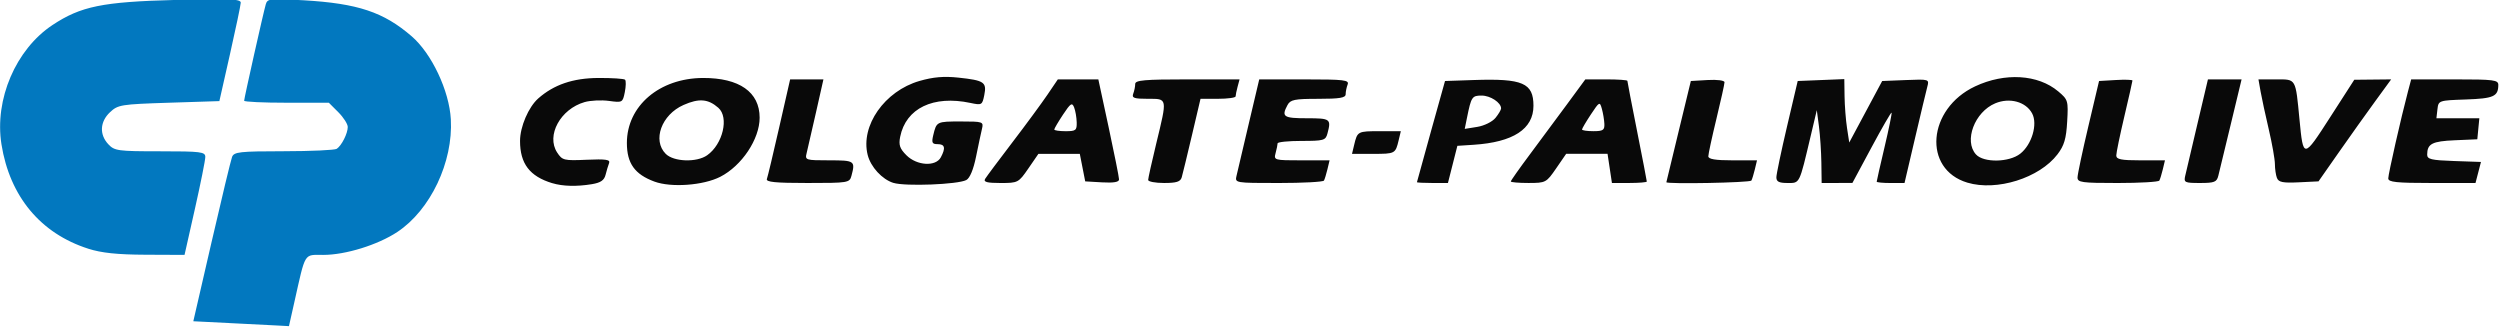
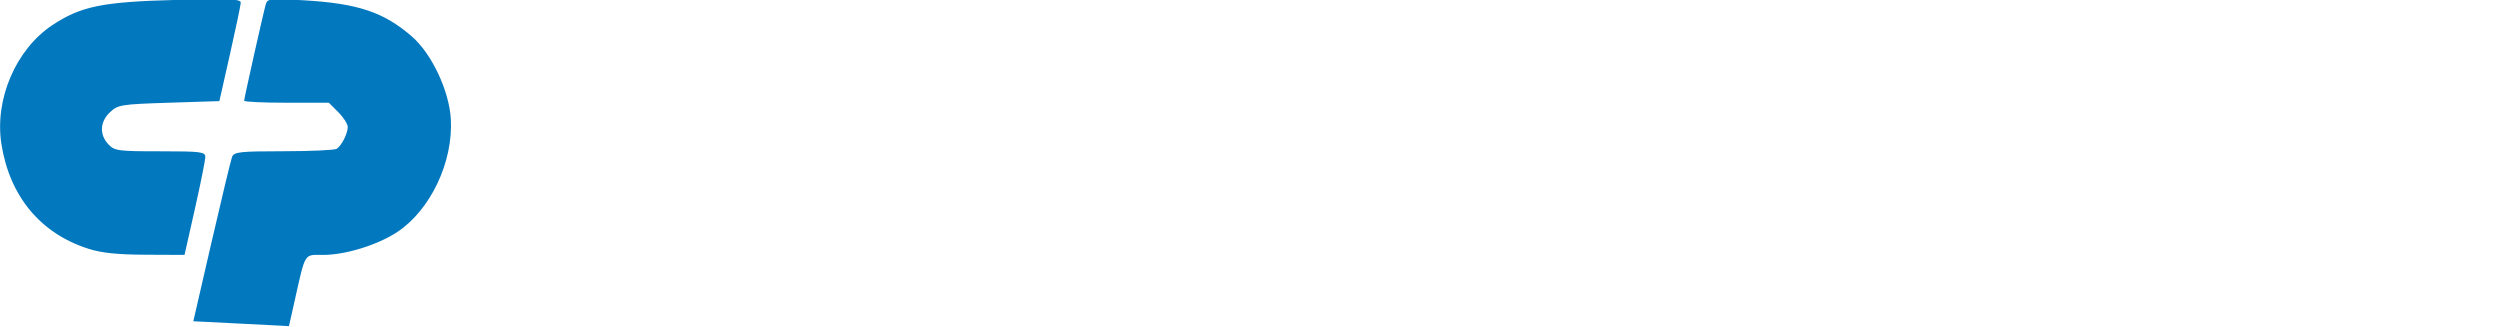
<svg xmlns="http://www.w3.org/2000/svg" version="1.1" viewBox="0 0 97.037 12.7">
  <title>Vertaalbureau Schouten voor Colgate Palmolive</title>
  <g transform="translate(11.422 -102)">
    <g transform="matrix(.475 0 0 .475 -6.045 53.568)">
      <g transform="translate(18.864 11.84)">
        <g stroke-width=".265">
          <path d="m-11.45 116.52-2.937-0.146 1.494-6.482c0.822-3.565 1.574-6.691 1.672-6.945 0.159-0.413 0.617-0.463 4.221-0.467 2.224-2e-3 4.174-0.091 4.334-0.198 0.4-0.267 0.899-1.258 0.899-1.785 0-0.239-0.348-0.783-0.773-1.208l-0.773-0.773h-3.46c-1.903 0-3.46-0.073-3.46-0.162 0-0.199 1.567-7.186 1.768-7.88 0.135-0.468 0.345-0.49 3.091-0.329 4.431 0.26 6.531 0.959 8.826 2.938 1.64 1.414 3.073 4.448 3.205 6.784 0.197 3.493-1.665 7.417-4.371 9.21-1.596 1.057-4.237 1.875-6.054 1.875-1.608 0-1.429-0.295-2.372 3.903l-0.431 1.918-0.971-0.053c-0.534-0.029-2.293-0.118-3.908-0.198zm-11.526-6.077c-3.897-1.246-6.414-4.276-7.089-8.533-0.581-3.664 1.171-7.756 4.169-9.742 2.317-1.535 4.088-1.896 10.04-2.051 4.46-0.116 5.356-0.078 5.345 0.227-0.007 0.202-0.403 2.093-0.88 4.203l-0.867 3.837-4.127 0.132c-3.913 0.125-4.162 0.166-4.808 0.774-0.827 0.778-0.883 1.821-0.142 2.616 0.505 0.542 0.774 0.579 4.233 0.579 3.341 0 3.694 0.044 3.695 0.463 7.93e-4 0.255-0.381 2.16-0.848 4.233l-0.849 3.77-3.187-0.014c-2.316-0.01-3.596-0.145-4.686-0.493z" fill="#0278bf" />
-           <path d="m14.941 105.09c-1.841-0.559-2.63-1.594-2.63-3.451 0-1.159 0.693-2.773 1.493-3.478 1.278-1.125 2.843-1.657 4.904-1.667 1.118-0.006 2.101 0.058 2.185 0.142 0.084 0.084 0.075 0.543-0.021 1.019-0.17 0.848-0.198 0.863-1.293 0.713-0.616-0.084-1.512-0.041-1.991 0.096-1.976 0.567-3.155 2.729-2.245 4.118 0.423 0.645 0.548 0.676 2.414 0.594 1.564-0.069 1.94-0.013 1.832 0.269-0.075 0.195-0.205 0.628-0.289 0.961-0.113 0.45-0.402 0.647-1.123 0.766-1.242 0.205-2.379 0.176-3.236-0.085zm8.35-0.13c-1.61-0.595-2.249-1.491-2.249-3.154 0-3.027 2.659-5.299 6.218-5.312 2.971-0.011 4.63 1.151 4.63 3.246 0 1.747-1.455 3.93-3.219 4.83-1.385 0.707-4.009 0.897-5.38 0.39zm4.308-2.149c1.285-0.9 1.805-3.101 0.917-3.88-0.831-0.73-1.581-0.791-2.846-0.231-1.8 0.796-2.561 2.888-1.453 3.995 0.653 0.653 2.525 0.717 3.382 0.116zm15.221 2.256c-0.919-0.285-1.856-1.304-2.102-2.286-0.599-2.387 1.385-5.221 4.233-6.043 1.125-0.325 2-0.4 3.183-0.273 2.107 0.226 2.324 0.371 2.113 1.425-0.164 0.818-0.204 0.841-1.128 0.644-3.038-0.646-5.279 0.435-5.746 2.768-0.133 0.667-0.034 0.961 0.513 1.508 0.854 0.854 2.394 0.945 2.81 0.167 0.409-0.765 0.334-1.076-0.26-1.076-0.449 0-0.506-0.117-0.36-0.728 0.268-1.119 0.278-1.125 2.262-1.125 1.8 0 1.86 0.021 1.722 0.595-0.079 0.327-0.296 1.349-0.483 2.27-0.215 1.059-0.508 1.765-0.798 1.92-0.683 0.365-4.99 0.533-5.959 0.232zm87.759-0.021c-3.666-1.1-3.268-6.033 0.634-7.867 2.433-1.144 5.138-0.981 6.79 0.409 0.806 0.678 0.83 0.759 0.733 2.47-0.079 1.401-0.243 1.956-0.789 2.672-1.48 1.94-4.967 3.036-7.367 2.316zm4.324-2.366c0.945-0.743 1.438-2.415 0.97-3.289-0.512-0.957-1.835-1.32-3.016-0.826-1.684 0.704-2.576 3.069-1.575 4.175 0.627 0.693 2.708 0.659 3.621-0.059zm-102.42 2.065c0.067-0.182 0.521-2.087 1.01-4.233l0.889-3.903h2.721l-0.611 2.712c-0.336 1.492-0.678 2.98-0.76 3.307-0.145 0.578-0.091 0.595 1.84 0.595 2.083 0 2.147 0.044 1.823 1.257-0.155 0.579-0.256 0.595-3.597 0.595-2.638 0-3.409-0.077-3.316-0.331zm17.829 0c0.109-0.182 1.108-1.521 2.22-2.977 1.112-1.455 2.404-3.211 2.873-3.903l0.852-1.257h3.31l0.846 3.929c0.465 2.161 0.846 4.072 0.846 4.247 0 0.218-0.436 0.293-1.382 0.239l-1.382-0.08-0.442-2.249h-3.383l-0.819 1.191c-0.804 1.168-0.847 1.191-2.277 1.191-1.096 0-1.409-0.082-1.26-0.331zm7.487-4.63c-0.01-0.4-0.105-0.948-0.211-1.218-0.166-0.422-0.292-0.34-0.907 0.59-0.393 0.594-0.715 1.142-0.715 1.218 0 0.076 0.417 0.138 0.926 0.138 0.838 0 0.924-0.069 0.907-0.728zm5.839 4.713c0-0.136 0.297-1.476 0.661-2.977 0.912-3.764 0.933-3.655-0.689-3.655-1.123 0-1.324-0.071-1.191-0.419 0.088-0.23 0.161-0.587 0.161-0.794 0-0.308 0.759-0.375 4.264-0.375h4.264l-0.16 0.595c-0.088 0.327-0.161 0.685-0.163 0.794-0.002 0.109-0.648 0.198-1.436 0.198h-1.432l-0.7 2.977c-0.385 1.637-0.761 3.185-0.835 3.44-0.105 0.36-0.425 0.463-1.44 0.463-0.718 0-1.305-0.111-1.305-0.248zm7.223-0.348c0.075-0.327 0.523-2.232 0.995-4.233l0.859-3.638h3.692c3.258 0 3.673 0.049 3.531 0.419-0.088 0.23-0.161 0.587-0.161 0.794 0 0.294-0.483 0.375-2.24 0.375-1.944 0-2.276 0.068-2.514 0.512-0.51 0.952-0.328 1.076 1.578 1.076 1.937 0 2.008 0.053 1.685 1.257-0.147 0.549-0.311 0.595-2.113 0.595-1.074 0-1.955 0.089-1.957 0.198-0.002 0.109-0.075 0.466-0.163 0.794-0.156 0.584-0.115 0.595 2.125 0.595h2.285l-0.174 0.728c-0.096 0.4-0.224 0.817-0.285 0.926s-1.724 0.198-3.696 0.198c-3.582 0-3.585-5.3e-4 -3.448-0.595zm14.741 0.529c0.002-0.036 0.519-1.912 1.149-4.167l1.145-4.101 2.357-0.08c3.995-0.136 4.87 0.242 4.87 2.104 0 1.9-1.654 2.978-4.895 3.188l-1.323 0.086-0.385 1.518-0.385 1.518h-1.269c-0.698 0-1.267-0.03-1.265-0.066zm6.413-5.247c0.255-0.312 0.463-0.664 0.463-0.783 0-0.472-0.873-1.048-1.589-1.048-0.785 0-0.851 0.1-1.2 1.825l-0.182 0.899 1.022-0.164c0.569-0.091 1.227-0.415 1.485-0.73zm1.257 5.188c0-0.069 0.692-1.051 1.538-2.183 0.846-1.132 2.216-2.981 3.045-4.109l1.507-2.05h1.718c0.945 0 1.718 0.054 1.718 0.119 0 0.065 0.357 1.917 0.794 4.114 0.437 2.197 0.794 4.049 0.794 4.114s-0.641 0.119-1.425 0.119h-1.425l-0.179-1.191-0.179-1.191h-3.382l-0.819 1.191c-0.802 1.165-0.85 1.191-2.262 1.191-0.793 0-1.442-0.056-1.442-0.124zm7.646-4.704c-0.015-0.327-0.106-0.881-0.204-1.229-0.171-0.612-0.202-0.597-0.9 0.457-0.397 0.6-0.722 1.153-0.722 1.229 0 0.076 0.417 0.138 0.926 0.138 0.792 0 0.922-0.086 0.9-0.595zm5.066 4.763c7e-3 -0.036 0.46-1.912 1.006-4.167l0.994-4.101 1.375-0.08c0.784-0.046 1.375 0.033 1.375 0.182 0 0.144-0.297 1.49-0.661 2.99-0.364 1.501-0.661 2.878-0.661 3.06-2.5e-4 0.235 0.574 0.331 1.989 0.331h1.989l-0.174 0.728c-0.096 0.4-0.224 0.817-0.285 0.926-0.097 0.173-6.979 0.304-6.947 0.132zm8.988-0.397c2e-3 -0.255 0.396-2.13 0.874-4.167l0.87-3.704 3.808-0.155 0.02 1.401c0.011 0.77 0.101 1.936 0.201 2.591l0.182 1.191 2.692-5.027 1.927-0.078c1.895-0.077 1.924-0.069 1.764 0.529-0.089 0.334-0.545 2.245-1.014 4.246l-0.852 3.638h-1.137c-0.625 0-1.137-0.049-1.137-0.109s0.29-1.337 0.645-2.839c0.355-1.501 0.612-2.763 0.571-2.804-0.041-0.041-0.778 1.235-1.637 2.835l-1.563 2.91-2.514 6e-3 -0.023-1.654c-0.013-0.909-0.102-2.249-0.198-2.977l-0.175-1.323-0.493 2.081c-0.951 4.018-0.88 3.872-1.901 3.872-0.695 0-0.913-0.111-0.909-0.463zm24.61 0c5e-3 -0.255 0.402-2.13 0.884-4.167l0.875-3.704 1.365-0.08c0.751-0.044 1.365-0.025 1.365 0.043 0 0.067-0.298 1.382-0.661 2.922-0.364 1.54-0.661 2.979-0.661 3.199 0 0.32 0.393 0.399 1.989 0.399h1.989l-0.174 0.728c-0.096 0.4-0.224 0.817-0.285 0.926-0.061 0.109-1.593 0.198-3.403 0.198-2.962 0-3.291-0.046-3.283-0.463zm8.802-0.132c0.075-0.327 0.523-2.232 0.995-4.233l0.859-3.638h2.75l-0.876 3.638c-0.482 2.001-0.942 3.906-1.024 4.233-0.129 0.52-0.319 0.595-1.495 0.595-1.26 0-1.338-0.038-1.21-0.595zm7.494 0.189c-0.091-0.237-0.166-0.748-0.167-1.136-1e-3 -0.388-0.225-1.659-0.498-2.823-0.273-1.164-0.575-2.563-0.672-3.109l-0.175-0.992h1.446c1.651 0 1.578-0.127 1.91 3.307 0.307 3.181 0.318 3.18 2.506-0.219l1.968-3.057 3.015-0.031-1.303 1.786c-0.717 0.982-2.053 2.857-2.969 4.167l-1.666 2.381-1.614 0.078c-1.294 0.062-1.647-7e-3 -1.779-0.352zm9.095 0.033c0-0.356 1.052-4.995 1.61-7.101l0.263-0.992h3.562c3.217 0 3.561 0.045 3.558 0.463-8e-3 0.932-0.387 1.1-2.65 1.179-2.226 0.077-2.241 0.083-2.324 0.805l-0.084 0.728h3.508l-0.166 1.72-1.845 0.08c-1.846 0.08-2.244 0.286-2.252 1.167-3e-3 0.385 0.324 0.464 2.196 0.529l2.2 0.076-0.447 1.72h-3.564c-2.892 0-3.564-0.07-3.564-0.373zm-84.503-2.735c0.267-1.115 0.284-1.125 2.106-1.125h1.709l-0.174 0.728c-0.267 1.115-0.284 1.125-2.106 1.125h-1.709z" fill="#090909" />
        </g>
      </g>
    </g>
  </g>
</svg>